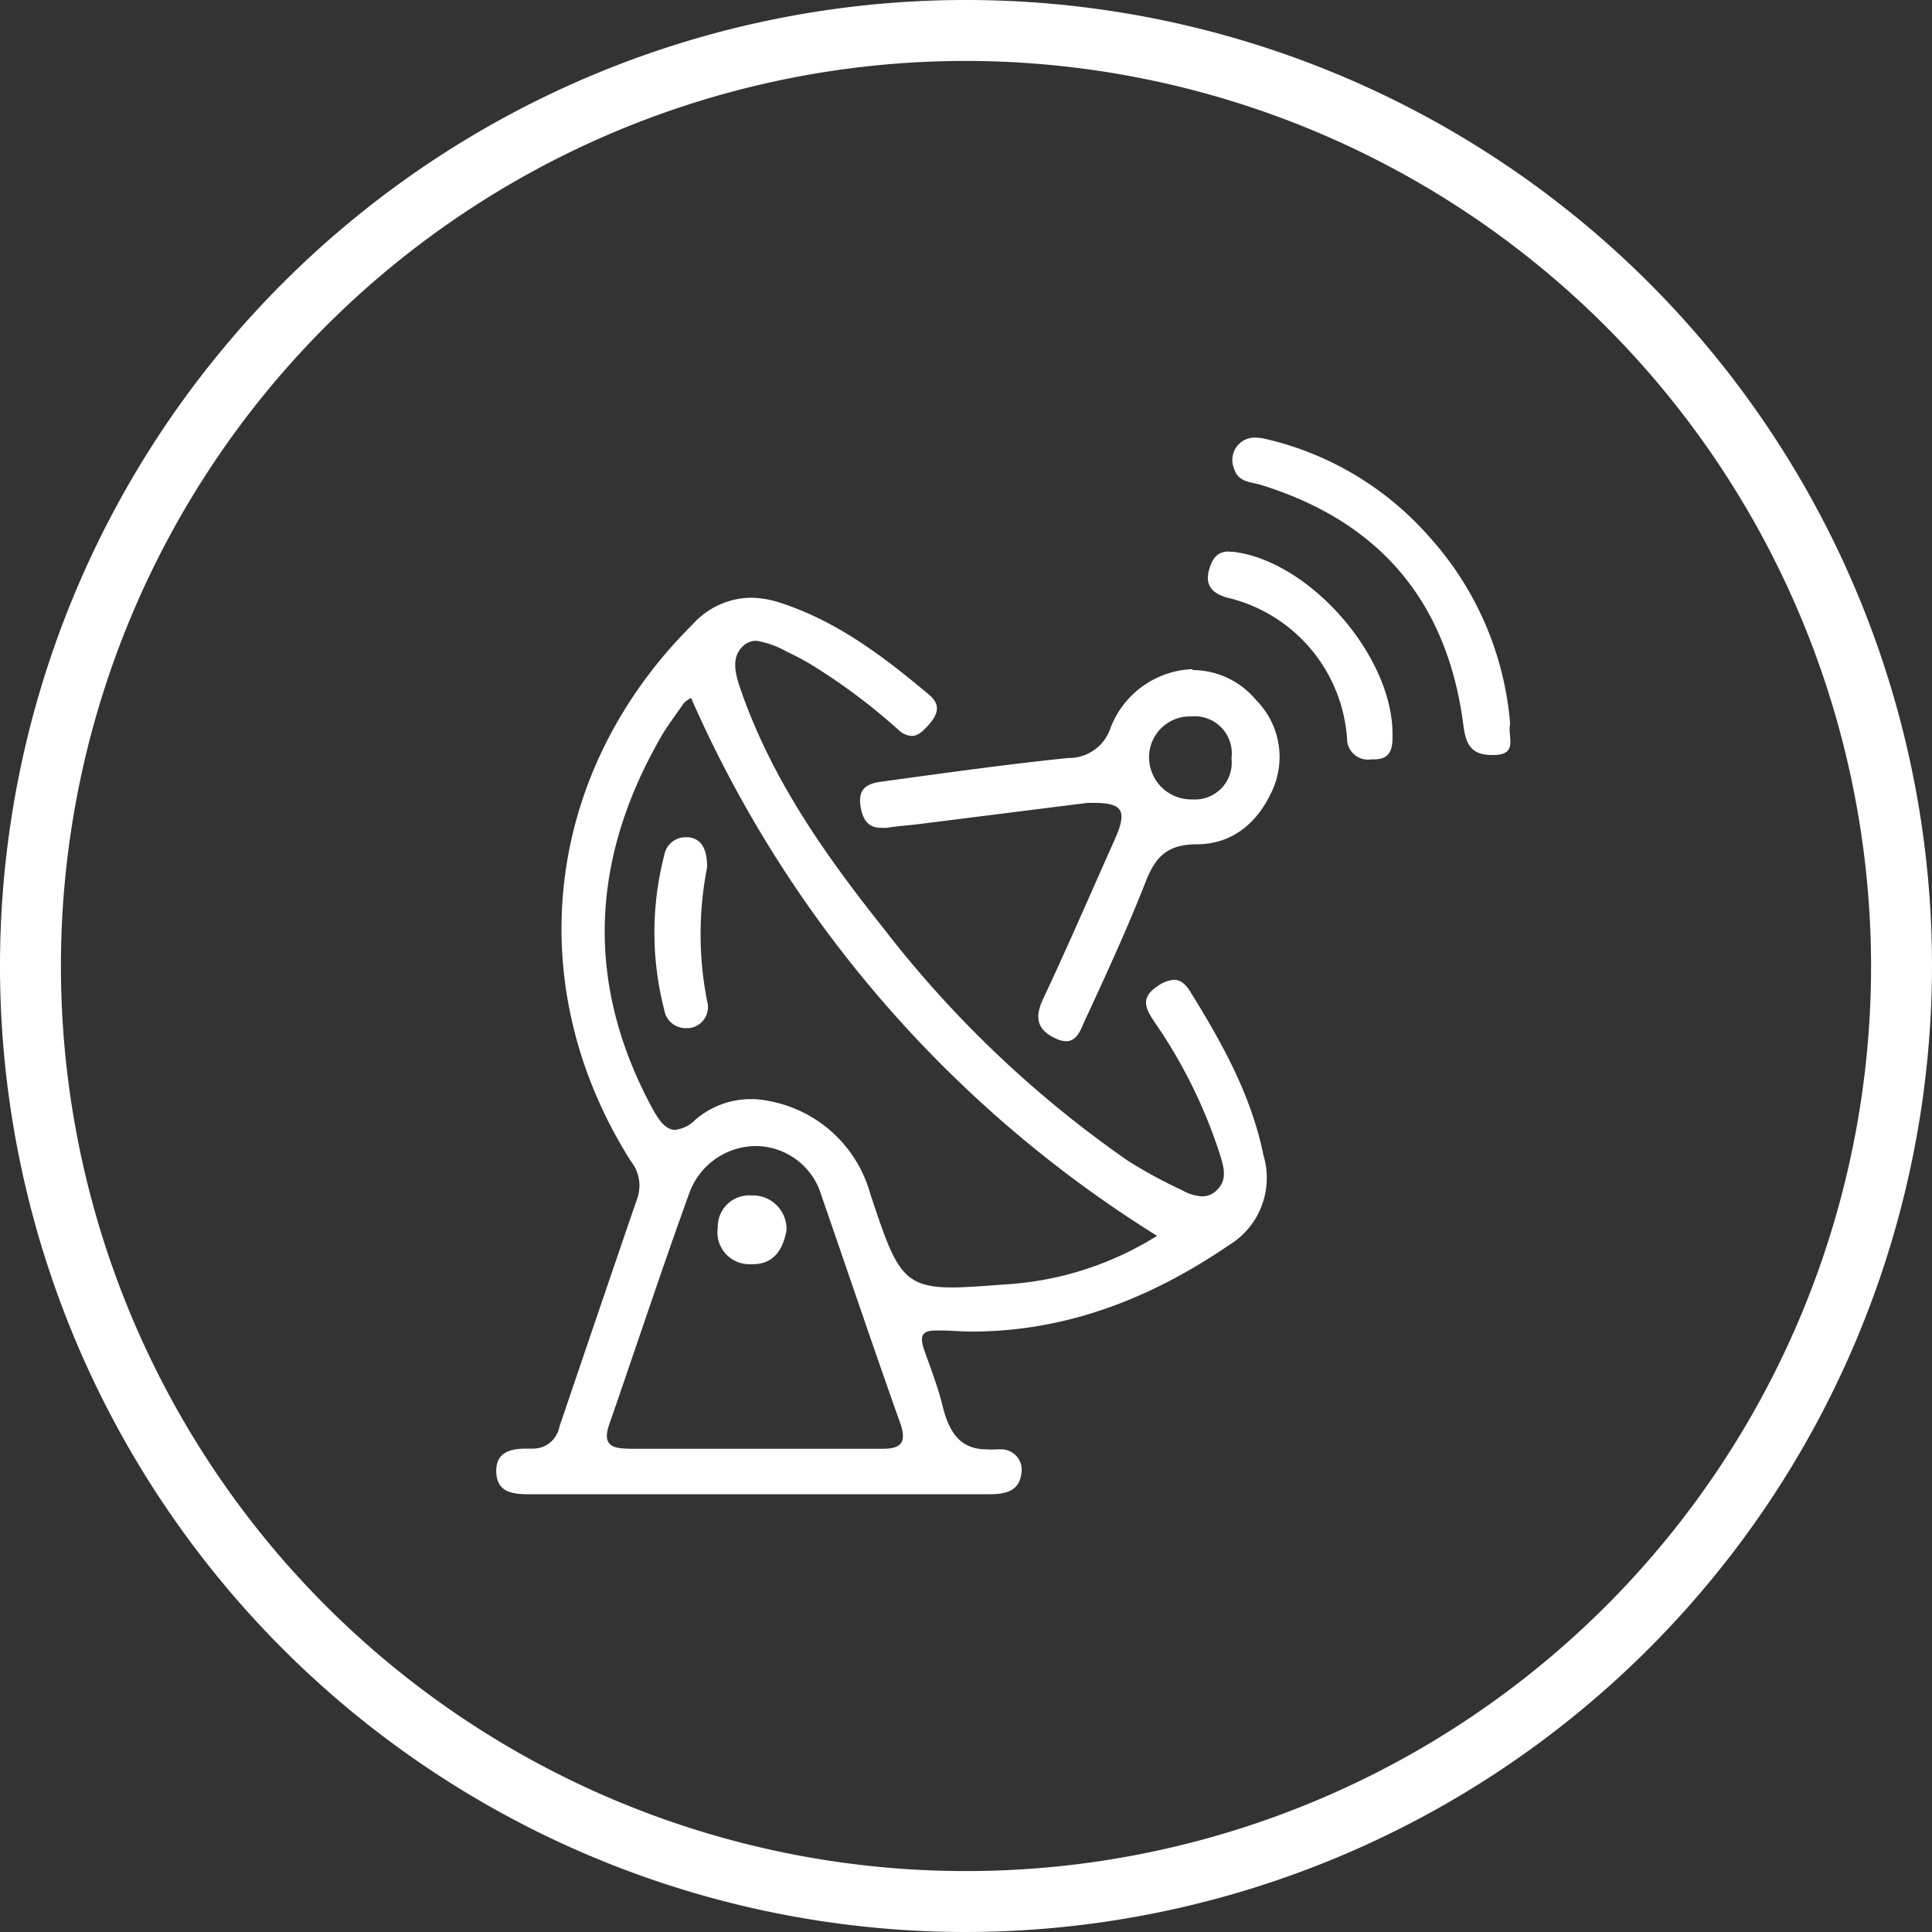
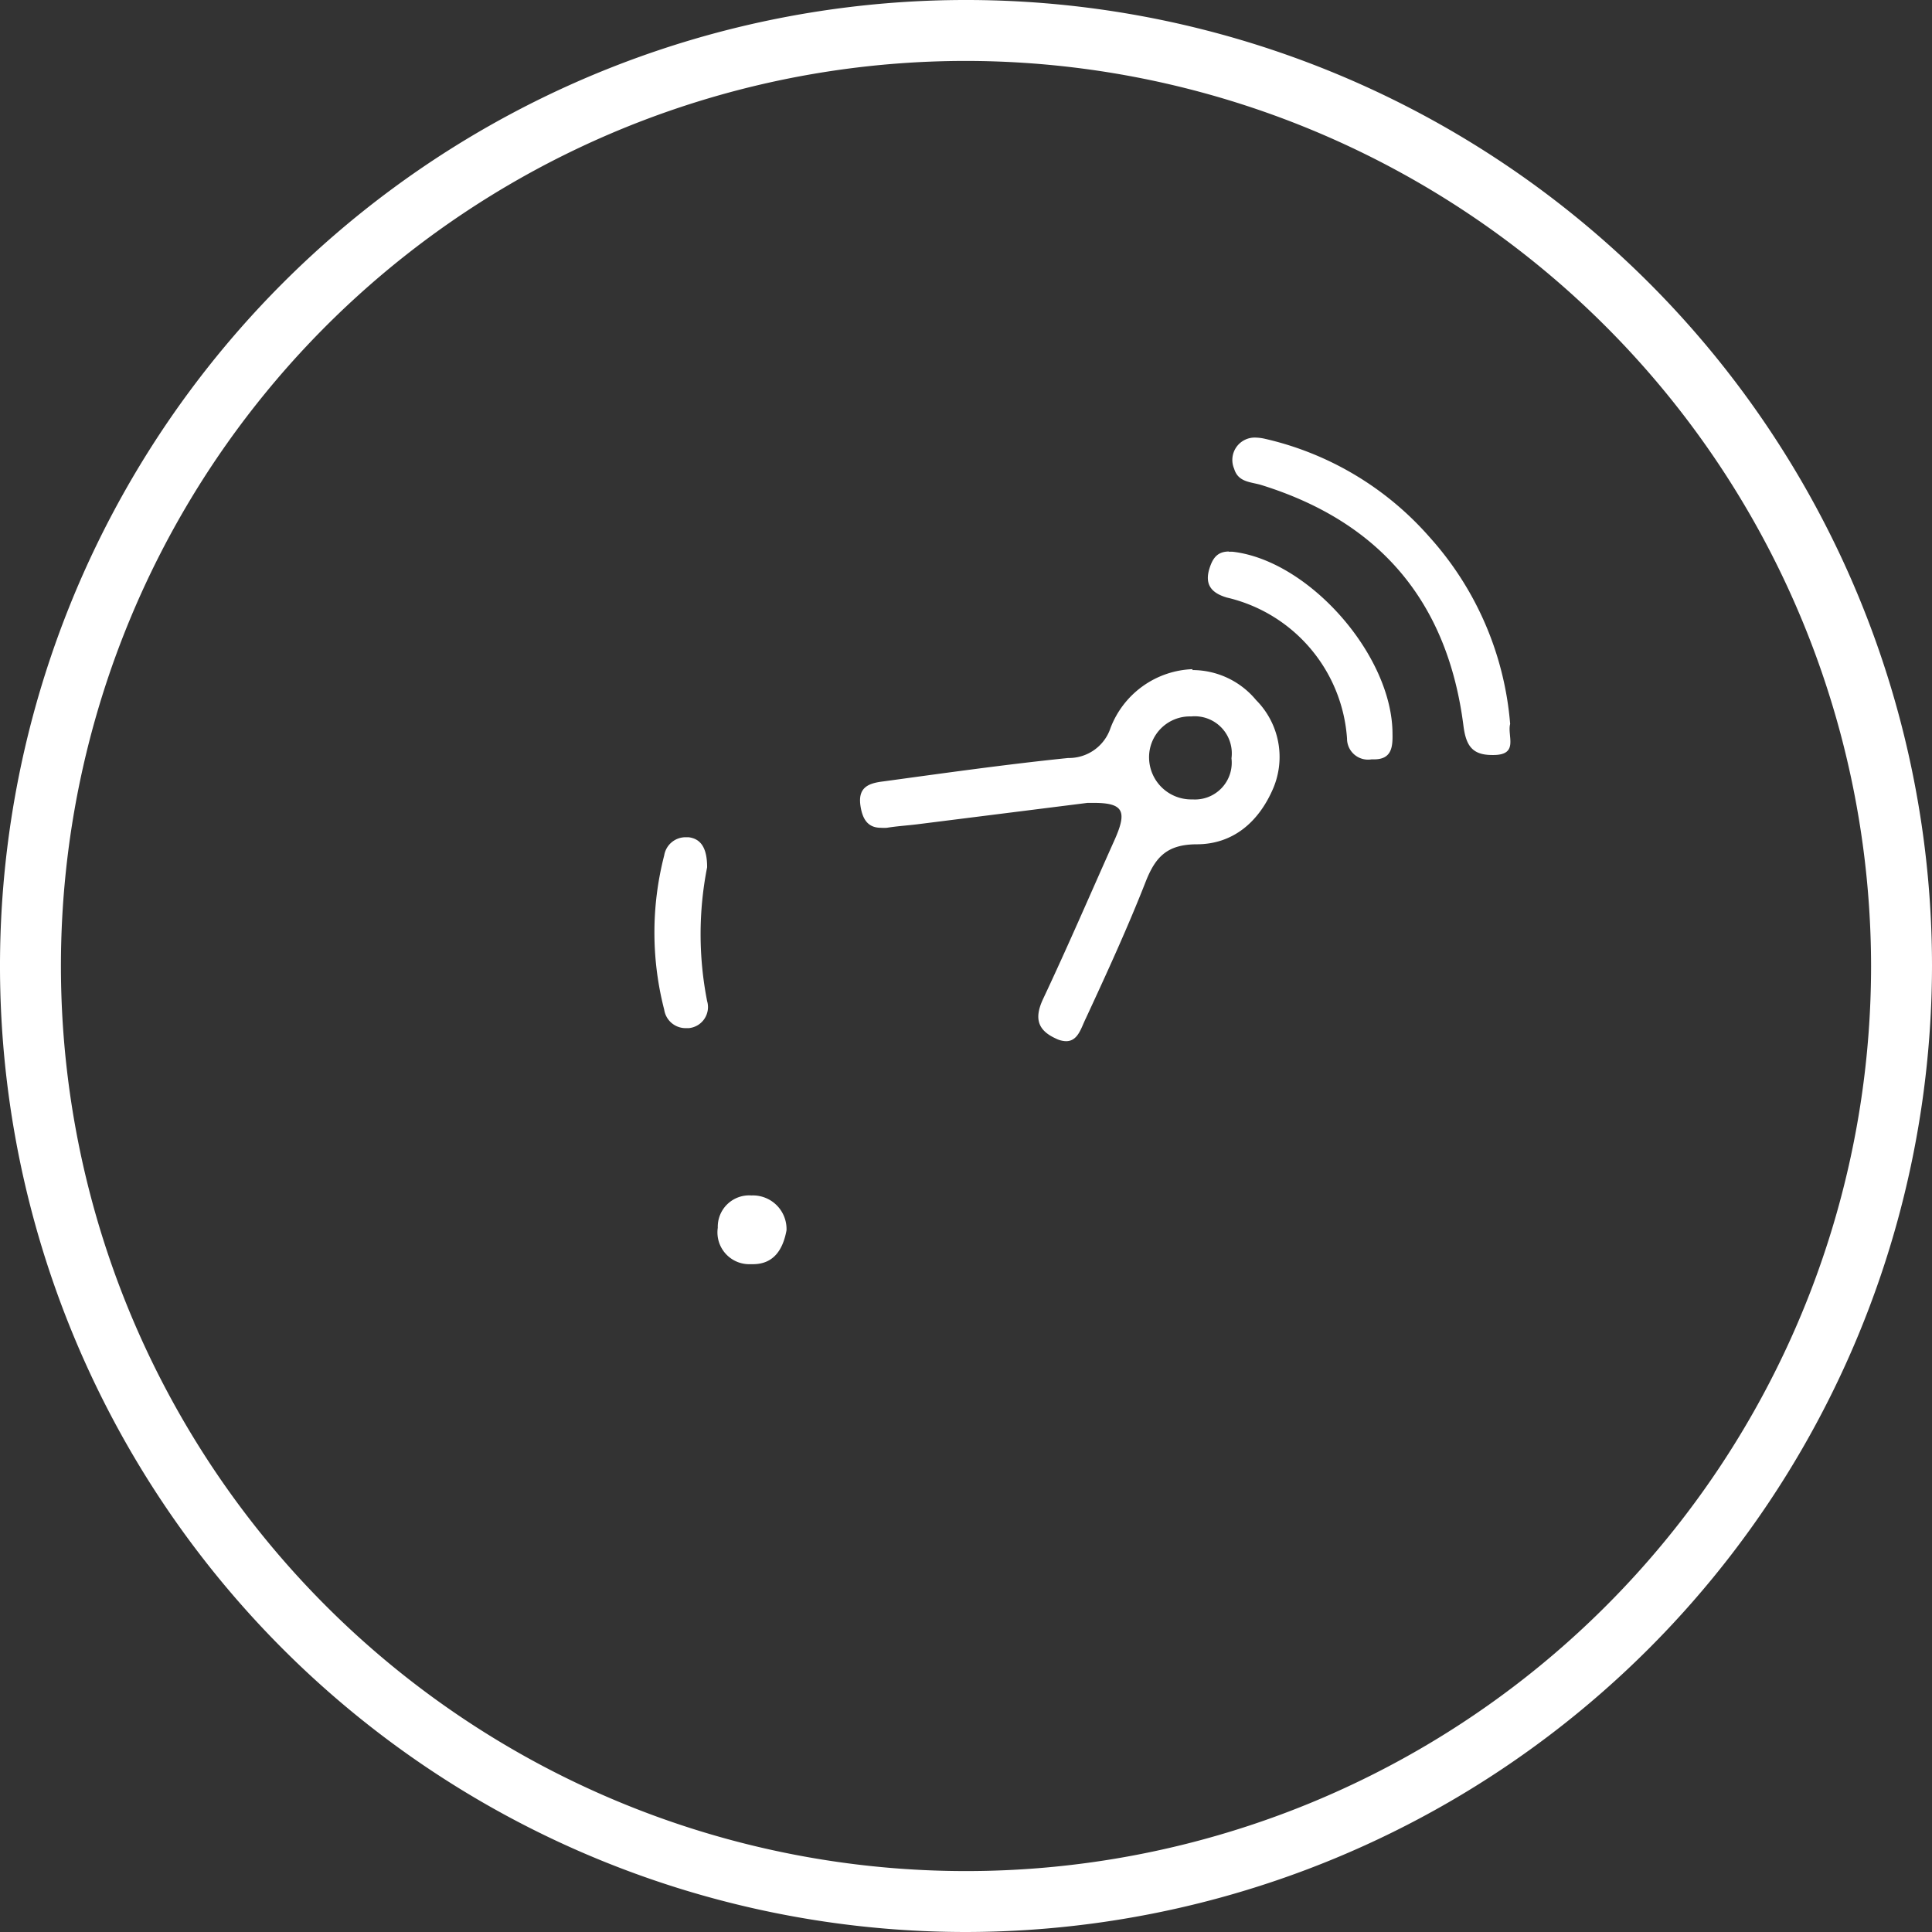
<svg xmlns="http://www.w3.org/2000/svg" viewBox="0 0 128.74 128.74">
  <rect x="0" y="0" width="128.74" height="128.74" fill="#333333" stroke="none" />
  <defs>
    <style>.cls-1{fill:#fff;}</style>
  </defs>
  <title>ossbss</title>
  <g id="Layer_2" data-name="Layer 2">
    <g id="Bss_Oss" data-name="Bss/Oss">
      <path class="cls-1" d="M64.37,128.74a64.37,64.37,0,1,1,64.37-64.37A64.45,64.45,0,0,1,64.37,128.74Zm0-124.68a60.31,60.31,0,1,0,60.31,60.31A60.38,60.38,0,0,0,64.37,4.06Z" />
-       <path class="cls-1" d="M50,39.83a5.3,5.3,0,0,0-3.84,1.77c-9.89,9.82-11.57,24-4.12,35.78a2.59,2.59,0,0,1,.43,2.46C40.73,84.9,39,90,37.28,95.06a1.79,1.79,0,0,1-1.81,1.47h-.4c-1,0-2.06.2-2,1.59s1.2,1.45,2.24,1.45H65.92c1,0,2-.16,2.14-1.39a1.36,1.36,0,0,0-1.42-1.6l-.25,0a4.88,4.88,0,0,1-.64,0c-1.94,0-2.59-1.38-3-3.13-.31-1.18-.75-2.32-1.16-3.48-.35-1-.11-1.31.76-1.31l.38,0c.66,0,1.32.07,2,.07,6.27,0,11.9-2.17,17.15-5.75a5.24,5.24,0,0,0,2.31-6c-.81-4-2.76-7.49-4.88-10.91-.34-.55-.69-.78-1.08-.78a2.11,2.11,0,0,0-1.1.43c-1.18.77-.78,1.52-.2,2.38a33.52,33.52,0,0,1,4.39,8.92c.24.79.47,1.62-.24,2.29a1.34,1.34,0,0,1-1,.41,3,3,0,0,1-1.31-.41,32.4,32.4,0,0,1-3.58-1.94A73.48,73.48,0,0,1,58.89,61.88c-3.82-4.8-7.35-9.78-9.43-15.63-.38-1.08-.88-2.4.11-3.25a1.27,1.27,0,0,1,.83-.3,6,6,0,0,1,2,.71,17.87,17.87,0,0,1,2,1.09,40.67,40.67,0,0,1,5.51,4.17,1.35,1.35,0,0,0,.84.37c.45,0,.81-.37,1.19-.81.58-.67.73-1.28,0-1.91-3-2.52-6.15-4.94-10-6.17A6.3,6.3,0,0,0,50,39.83ZM45,75.29c-.63,0-1.06-.58-1.53-1.43-4.54-8.4-4.1-16.66.61-24.82.45-.76,1-1.47,1.49-2.19a1.88,1.88,0,0,1,.48-.34A80.16,80.16,0,0,0,77.1,82.35a21.38,21.38,0,0,1-10,3.23c-1.52.11-2.7.21-3.65.21-3.35,0-3.76-1.13-5.45-6.21a8.64,8.64,0,0,0-6.85-6.23A5.38,5.38,0,0,0,50,73.24a5.65,5.65,0,0,0-3.67,1.38,2.23,2.23,0,0,1-1.36.67ZM41.87,96.53c-1.13,0-1.74-.28-1.27-1.62,1.78-5.13,3.48-10.29,5.33-15.4a4.75,4.75,0,0,1,4.28-3.14h.28a4.58,4.58,0,0,1,4.24,3.28C56.49,84.72,58.2,89.81,60,94.87c.44,1.29,0,1.67-1.18,1.67h-.11l-3.5,0H45.5l-3.52,0Z" />
      <path class="cls-1" d="M79.47,44.59A6.09,6.09,0,0,0,74,48.51a2.92,2.92,0,0,1-2.82,2c-4.11.42-8.21,1-12.32,1.56-1,.12-1.71.4-1.52,1.64.14.92.52,1.45,1.36,1.45a2.85,2.85,0,0,0,.4,0c.67-.11,1.35-.15,2-.23L72.47,53.5h.4c2,0,2.26.55,1.39,2.49-1.58,3.53-3.11,7.09-4.76,10.59-.58,1.25-.38,2.06.85,2.62a1.6,1.6,0,0,0,.69.18c.8,0,1-.89,1.32-1.53,1.39-3,2.79-6.05,4-9.14.65-1.63,1.43-2.44,3.38-2.45,2.41,0,4.14-1.47,5.11-3.75a5.37,5.37,0,0,0-1.15-5.86,5.51,5.51,0,0,0-4.25-2Zm-.09,8.68a2.81,2.81,0,0,1-2.81-2.72,2.72,2.72,0,0,1,2.81-2.81h0a2.47,2.47,0,0,1,2.68,2.79,2.45,2.45,0,0,1-2.58,2.74Z" />
      <path class="cls-1" d="M83.69,29.16a1.49,1.49,0,0,0-1.45,2.08c.27.91,1.13.87,1.81,1.08C92,34.79,96.48,40.16,97.52,48.38c.17,1.3.58,1.93,1.91,1.93h.08c1.73,0,.91-1.28,1.12-2.07a21.15,21.15,0,0,0-5.38-12.46,20.71,20.71,0,0,0-11-6.55,3,3,0,0,0-.56-.07Z" />
      <path class="cls-1" d="M81.9,36.75c-.78,0-1.09.44-1.31,1.14-.33,1.07.14,1.63,1.17,1.93a10.38,10.38,0,0,1,8,9.39,1.4,1.4,0,0,0,1.63,1.39h.18c1.16,0,1.24-.82,1.22-1.7,0-5.19-5.51-11.51-10.61-12.13a1.62,1.62,0,0,0-.3,0Z" />
      <path class="cls-1" d="M45.68,55.79A1.44,1.44,0,0,0,44.26,57a20.57,20.57,0,0,0,0,10.28,1.44,1.44,0,0,0,1.38,1.23l.26,0a1.41,1.41,0,0,0,1.22-1.8,23.06,23.06,0,0,1,0-8.92c0-1.29-.42-1.9-1.24-2Z" />
      <path class="cls-1" d="M50.07,79.66a2.09,2.09,0,0,0-2.24,2.15A2.12,2.12,0,0,0,50,84.24h.17c1.37,0,2-.95,2.24-2.26a2.24,2.24,0,0,0-2.34-2.32Z" />
    </g>
  </g>
</svg>